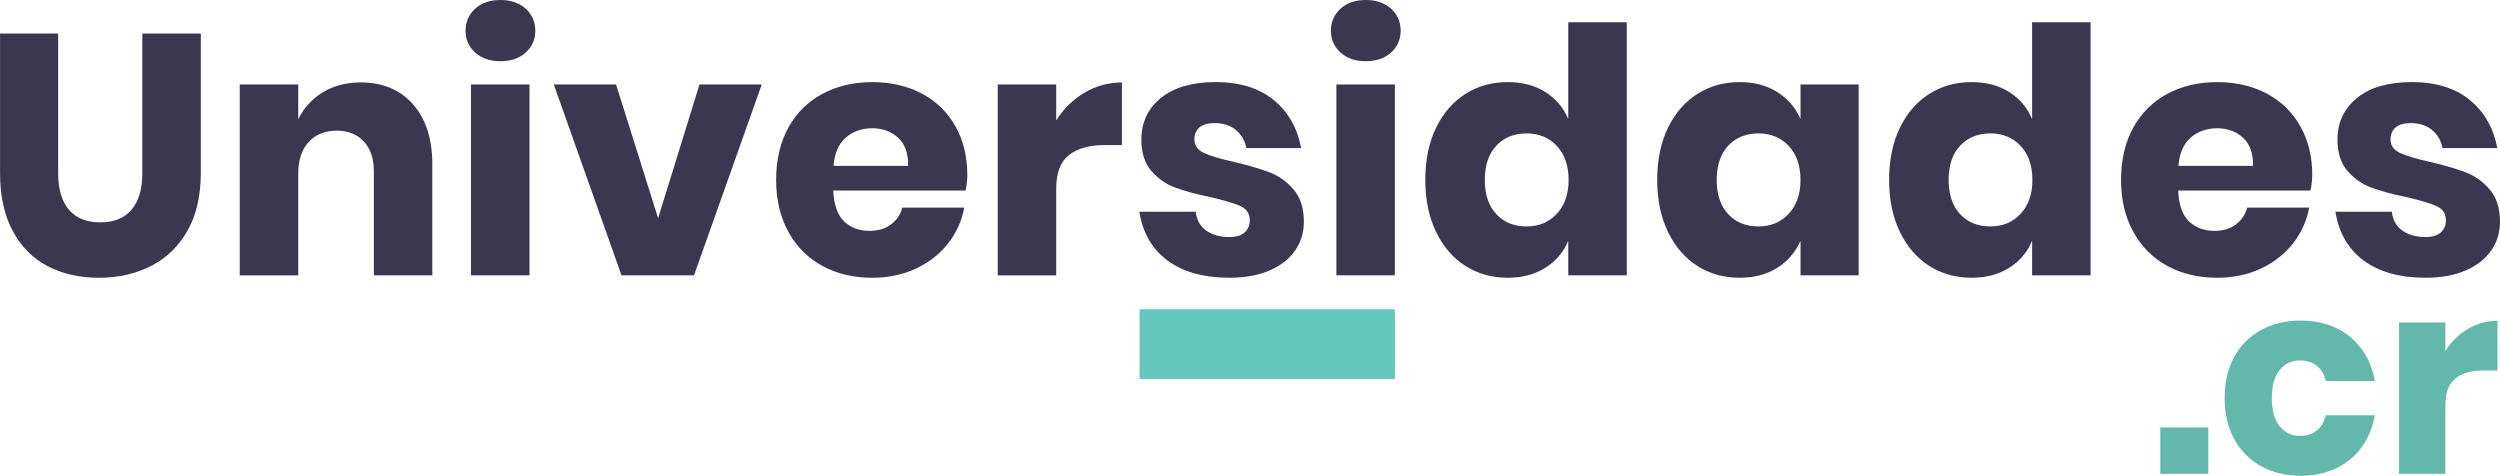
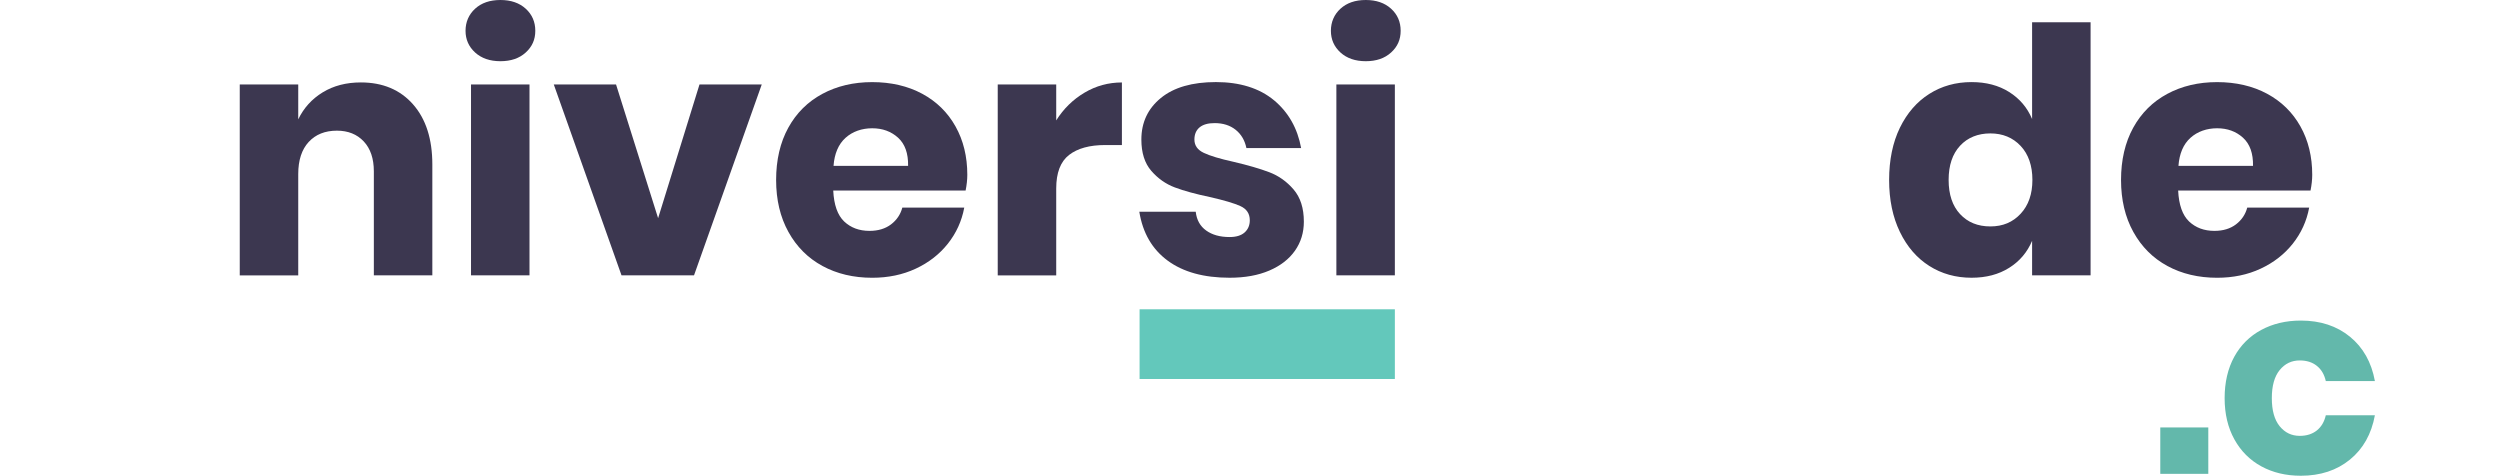
<svg xmlns="http://www.w3.org/2000/svg" id="Layer_2" data-name="Layer 2" viewBox="0 0 909.59 173.09">
  <defs>
    <style>
      .cls-1 {
        fill: #63c8bb;
      }

      .cls-1, .cls-2, .cls-3 {
        stroke-width: 0px;
      }

      .cls-2 {
        fill: #3c3750;
      }

      .cls-3 {
        fill: #63b8ab;
      }
    </style>
  </defs>
  <g id="cr">
    <g>
-       <path class="cls-2" d="M21.16,12.2v50.78c0,5.81,1.31,10.25,3.92,13.32,2.61,3.07,6.41,4.6,11.39,4.6s8.77-1.53,11.39-4.6c2.61-3.07,3.92-7.51,3.92-13.32V12.2h21.28v50.78c0,8.3-1.62,15.29-4.85,20.97-3.24,5.68-7.65,9.96-13.25,12.82-5.6,2.86-11.93,4.29-18.98,4.29s-13.28-1.41-18.67-4.23c-5.39-2.82-9.63-7.09-12.69-12.82-3.07-5.72-4.6-12.73-4.6-21.03V12.2h21.16Z" />
      <path class="cls-2" d="M150.27,37.96c4.69,5.31,7.03,12.61,7.03,21.9v40.32h-21.28v-37.83c0-4.65-1.23-8.28-3.67-10.89-2.45-2.61-5.71-3.92-9.77-3.92-4.32,0-7.74,1.37-10.27,4.11-2.53,2.74-3.8,6.64-3.8,11.7v36.84h-21.28V30.74h21.28v12.69c1.99-4.15,4.96-7.42,8.9-9.83,3.94-2.41,8.57-3.61,13.88-3.61,7.96,0,14.29,2.66,18.98,7.96Z" />
      <path class="cls-2" d="M172.86,3.17c2.32-2.12,5.39-3.17,9.21-3.17s6.89,1.06,9.21,3.17c2.32,2.12,3.48,4.79,3.48,8.03s-1.16,5.79-3.48,7.9c-2.32,2.12-5.39,3.17-9.21,3.17s-6.89-1.06-9.21-3.17c-2.32-2.12-3.48-4.75-3.48-7.9s1.16-5.91,3.48-8.03ZM192.65,30.74v69.44h-21.28V30.74h21.28Z" />
      <path class="cls-2" d="M239.44,79.4l15.06-48.66h22.65l-24.64,69.44h-26.38l-24.64-69.44h22.65l15.31,48.66Z" />
      <path class="cls-2" d="M351.32,69.32h-48.16c.25,5.23,1.58,8.98,3.98,11.26,2.41,2.28,5.48,3.42,9.21,3.42,3.15,0,5.77-.79,7.84-2.36,2.07-1.58,3.44-3.61,4.11-6.1h22.53c-.91,4.9-2.91,9.27-5.97,13.13-3.07,3.86-6.97,6.89-11.7,9.09-4.73,2.2-10,3.3-15.81,3.3-6.8,0-12.84-1.43-18.11-4.29-5.27-2.86-9.4-6.99-12.38-12.38-2.99-5.39-4.48-11.7-4.48-18.92s1.47-13.63,4.42-18.98c2.94-5.35,7.07-9.46,12.38-12.32,5.31-2.86,11.37-4.29,18.17-4.29s12.94,1.41,18.17,4.23c5.23,2.82,9.27,6.78,12.13,11.89,2.86,5.1,4.29,10.97,4.29,17.61,0,1.74-.21,3.65-.62,5.72ZM326.74,50.09c-2.53-2.28-5.66-3.42-9.4-3.42s-7.14,1.16-9.71,3.48c-2.57,2.32-4.03,5.72-4.36,10.2h27.13c.08-4.56-1.14-7.98-3.67-10.27Z" />
      <path class="cls-2" d="M394.56,33.73c4.19-2.49,8.73-3.73,13.63-3.73v22.77h-6.1c-5.64,0-10.02,1.2-13.13,3.61-3.11,2.41-4.67,6.47-4.67,12.2v31.61h-21.28V30.74h21.28v13.07c2.65-4.23,6.08-7.59,10.27-10.08Z" />
      <path class="cls-2" d="M463.51,36.46c5.27,4.4,8.57,10.2,9.89,17.42h-19.91c-.58-2.82-1.89-5.04-3.92-6.66-2.03-1.62-4.59-2.43-7.65-2.43-2.41,0-4.23.52-5.48,1.56-1.24,1.04-1.87,2.51-1.87,4.42,0,2.16,1.14,3.78,3.42,4.85,2.28,1.08,5.87,2.16,10.76,3.24,5.31,1.24,9.66,2.51,13.07,3.8,3.4,1.29,6.35,3.38,8.84,6.28,2.49,2.91,3.73,6.8,3.73,11.7,0,3.98-1.08,7.51-3.24,10.58-2.16,3.07-5.27,5.48-9.33,7.22-4.07,1.74-8.88,2.61-14.44,2.61-9.38,0-16.88-2.07-22.53-6.22-5.64-4.15-9.08-10.08-10.33-17.8h20.53c.33,2.99,1.6,5.27,3.8,6.84,2.2,1.58,5.04,2.37,8.52,2.37,2.41,0,4.23-.56,5.48-1.68,1.24-1.12,1.87-2.59,1.87-4.42,0-2.41-1.14-4.13-3.42-5.16-2.28-1.04-5.99-2.13-11.14-3.3-5.15-1.08-9.38-2.24-12.69-3.48-3.32-1.24-6.18-3.26-8.59-6.04-2.41-2.78-3.61-6.57-3.61-11.39,0-6.22,2.36-11.26,7.09-15.12,4.73-3.86,11.41-5.79,20.04-5.79s15.82,2.2,21.09,6.6Z" />
      <path class="cls-2" d="M487.71,3.17c2.32-2.12,5.39-3.17,9.21-3.17s6.89,1.06,9.21,3.17c2.32,2.12,3.48,4.79,3.48,8.03s-1.16,5.79-3.48,7.9c-2.32,2.12-5.39,3.17-9.21,3.17s-6.89-1.06-9.21-3.17c-2.32-2.12-3.48-4.75-3.48-7.9s1.16-5.91,3.48-8.03ZM507.5,30.74v69.44h-21.28V30.74h21.28Z" />
-       <path class="cls-2" d="M562.25,33.48c3.82,2.41,6.6,5.68,8.34,9.83V8.09h21.28v92.09h-21.28v-12.57c-1.74,4.15-4.52,7.43-8.34,9.83-3.82,2.41-8.38,3.61-13.69,3.61-5.72,0-10.85-1.43-15.37-4.29-4.52-2.86-8.09-6.99-10.7-12.38-2.61-5.39-3.92-11.7-3.92-18.92s1.31-13.63,3.92-18.98c2.61-5.35,6.18-9.46,10.7-12.32,4.52-2.86,9.64-4.29,15.37-4.29,5.31,0,9.87,1.2,13.69,3.61ZM544.4,53.02c-2.78,2.99-4.17,7.14-4.17,12.44s1.39,9.46,4.17,12.44c2.78,2.99,6.45,4.48,11.01,4.48s8.15-1.53,11.01-4.6c2.86-3.07,4.29-7.18,4.29-12.32s-1.43-9.35-4.29-12.38c-2.86-3.03-6.53-4.54-11.01-4.54s-8.24,1.49-11.01,4.48Z" />
-       <path class="cls-2" d="M646.63,33.48c3.82,2.41,6.64,5.68,8.46,9.83v-12.57h21.16v69.44h-21.16v-12.57c-1.83,4.15-4.65,7.43-8.46,9.83-3.82,2.41-8.38,3.61-13.69,3.61-5.72,0-10.85-1.43-15.37-4.29-4.52-2.86-8.09-6.99-10.7-12.38-2.61-5.39-3.92-11.7-3.92-18.92s1.31-13.63,3.92-18.98c2.61-5.35,6.18-9.46,10.7-12.32,4.52-2.86,9.64-4.29,15.37-4.29,5.31,0,9.87,1.2,13.69,3.61ZM628.77,53.02c-2.78,2.99-4.17,7.14-4.17,12.44s1.39,9.46,4.17,12.44c2.78,2.99,6.45,4.48,11.01,4.48s8.15-1.53,11.01-4.6c2.86-3.07,4.29-7.18,4.29-12.32s-1.43-9.35-4.29-12.38c-2.86-3.03-6.53-4.54-11.01-4.54s-8.24,1.49-11.01,4.48Z" />
      <path class="cls-2" d="M731.01,33.48c3.82,2.41,6.6,5.68,8.34,9.83V8.09h21.28v92.09h-21.28v-12.57c-1.74,4.15-4.52,7.43-8.34,9.83-3.82,2.41-8.38,3.61-13.69,3.61-5.72,0-10.85-1.43-15.37-4.29-4.52-2.86-8.09-6.99-10.7-12.38-2.61-5.39-3.92-11.7-3.92-18.92s1.31-13.63,3.92-18.98c2.61-5.35,6.18-9.46,10.7-12.32,4.52-2.86,9.64-4.29,15.37-4.29,5.31,0,9.87,1.2,13.69,3.61ZM713.15,53.02c-2.78,2.99-4.17,7.14-4.17,12.44s1.39,9.46,4.17,12.44c2.78,2.99,6.45,4.48,11.01,4.48s8.15-1.53,11.01-4.6c2.86-3.07,4.29-7.18,4.29-12.32s-1.43-9.35-4.29-12.38c-2.86-3.03-6.53-4.54-11.01-4.54s-8.24,1.49-11.01,4.48Z" />
      <path class="cls-2" d="M840.65,69.32h-48.16c.25,5.23,1.58,8.98,3.98,11.26,2.41,2.28,5.48,3.42,9.21,3.42,3.15,0,5.77-.79,7.84-2.36,2.07-1.58,3.44-3.61,4.11-6.1h22.53c-.91,4.9-2.91,9.27-5.97,13.13-3.07,3.86-6.97,6.89-11.7,9.09-4.73,2.2-10,3.3-15.81,3.3-6.8,0-12.84-1.43-18.11-4.29-5.27-2.86-9.4-6.99-12.38-12.38-2.99-5.39-4.48-11.7-4.48-18.92s1.47-13.63,4.42-18.98c2.94-5.35,7.07-9.46,12.38-12.32,5.31-2.86,11.37-4.29,18.17-4.29s12.94,1.41,18.17,4.23c5.23,2.82,9.27,6.78,12.13,11.89,2.86,5.1,4.29,10.97,4.29,17.61,0,1.74-.21,3.65-.62,5.72ZM816.07,50.09c-2.53-2.28-5.66-3.42-9.4-3.42s-7.14,1.16-9.71,3.48c-2.57,2.32-4.03,5.72-4.36,10.2h27.13c.08-4.56-1.14-7.98-3.67-10.27Z" />
-       <path class="cls-2" d="M898.7,36.46c5.27,4.4,8.57,10.2,9.89,17.42h-19.91c-.58-2.82-1.89-5.04-3.92-6.66-2.03-1.62-4.59-2.43-7.65-2.43-2.41,0-4.23.52-5.48,1.56-1.24,1.04-1.87,2.51-1.87,4.42,0,2.16,1.14,3.78,3.42,4.85,2.28,1.08,5.87,2.16,10.76,3.24,5.31,1.24,9.66,2.51,13.07,3.8,3.4,1.29,6.35,3.38,8.84,6.28,2.49,2.91,3.73,6.8,3.73,11.7,0,3.98-1.08,7.51-3.24,10.58-2.16,3.07-5.27,5.48-9.33,7.22-4.07,1.74-8.88,2.61-14.44,2.61-9.38,0-16.88-2.07-22.53-6.22-5.64-4.15-9.08-10.08-10.33-17.8h20.53c.33,2.99,1.6,5.27,3.8,6.84,2.2,1.58,5.04,2.37,8.52,2.37,2.41,0,4.23-.56,5.48-1.68,1.24-1.12,1.87-2.59,1.87-4.42,0-2.41-1.14-4.13-3.42-5.16-2.28-1.04-5.99-2.13-11.14-3.3-5.15-1.08-9.38-2.24-12.69-3.48-3.32-1.24-6.18-3.26-8.59-6.04-2.41-2.78-3.61-6.57-3.61-11.39,0-6.22,2.36-11.26,7.09-15.12,4.73-3.86,11.41-5.79,20.04-5.79s15.82,2.2,21.09,6.6Z" />
      <rect class="cls-1" x="414.62" y="112.53" width="92.88" height="25.36" />
      <path class="cls-3" d="M854.99,122.5c4.8,3.92,7.83,9.29,9.08,16.14h-17.86c-.53-2.37-1.61-4.21-3.26-5.53-1.65-1.32-3.72-1.97-6.22-1.97-2.96,0-5.4,1.17-7.3,3.5-1.91,2.34-2.86,5.74-2.86,10.22s.95,7.88,2.86,10.22c1.91,2.34,4.34,3.5,7.3,3.5,2.5,0,4.57-.66,6.22-1.97,1.64-1.32,2.73-3.16,3.26-5.53h17.86c-1.25,6.84-4.28,12.22-9.08,16.14-4.8,3.92-10.76,5.87-17.86,5.87-5.4,0-10.18-1.13-14.36-3.41-4.18-2.27-7.45-5.54-9.82-9.82-2.37-4.28-3.55-9.28-3.55-15s1.17-10.81,3.5-15.05c2.33-4.24,5.61-7.5,9.82-9.77,4.21-2.27,9.01-3.41,14.41-3.41,7.11,0,13.06,1.96,17.86,5.87Z" />
-       <path class="cls-3" d="M897.87,119.69c3.32-1.97,6.92-2.96,10.81-2.96v18.06h-4.84c-4.48,0-7.95.95-10.41,2.86-2.47,1.91-3.7,5.13-3.7,9.67v25.07h-16.88v-55.07h16.88v10.36c2.11-3.36,4.82-6.02,8.14-7.99Z" />
      <path class="cls-3" d="M803.46,155.52v16.88h-17.47v-16.88h17.47Z" />
    </g>
  </g>
</svg>